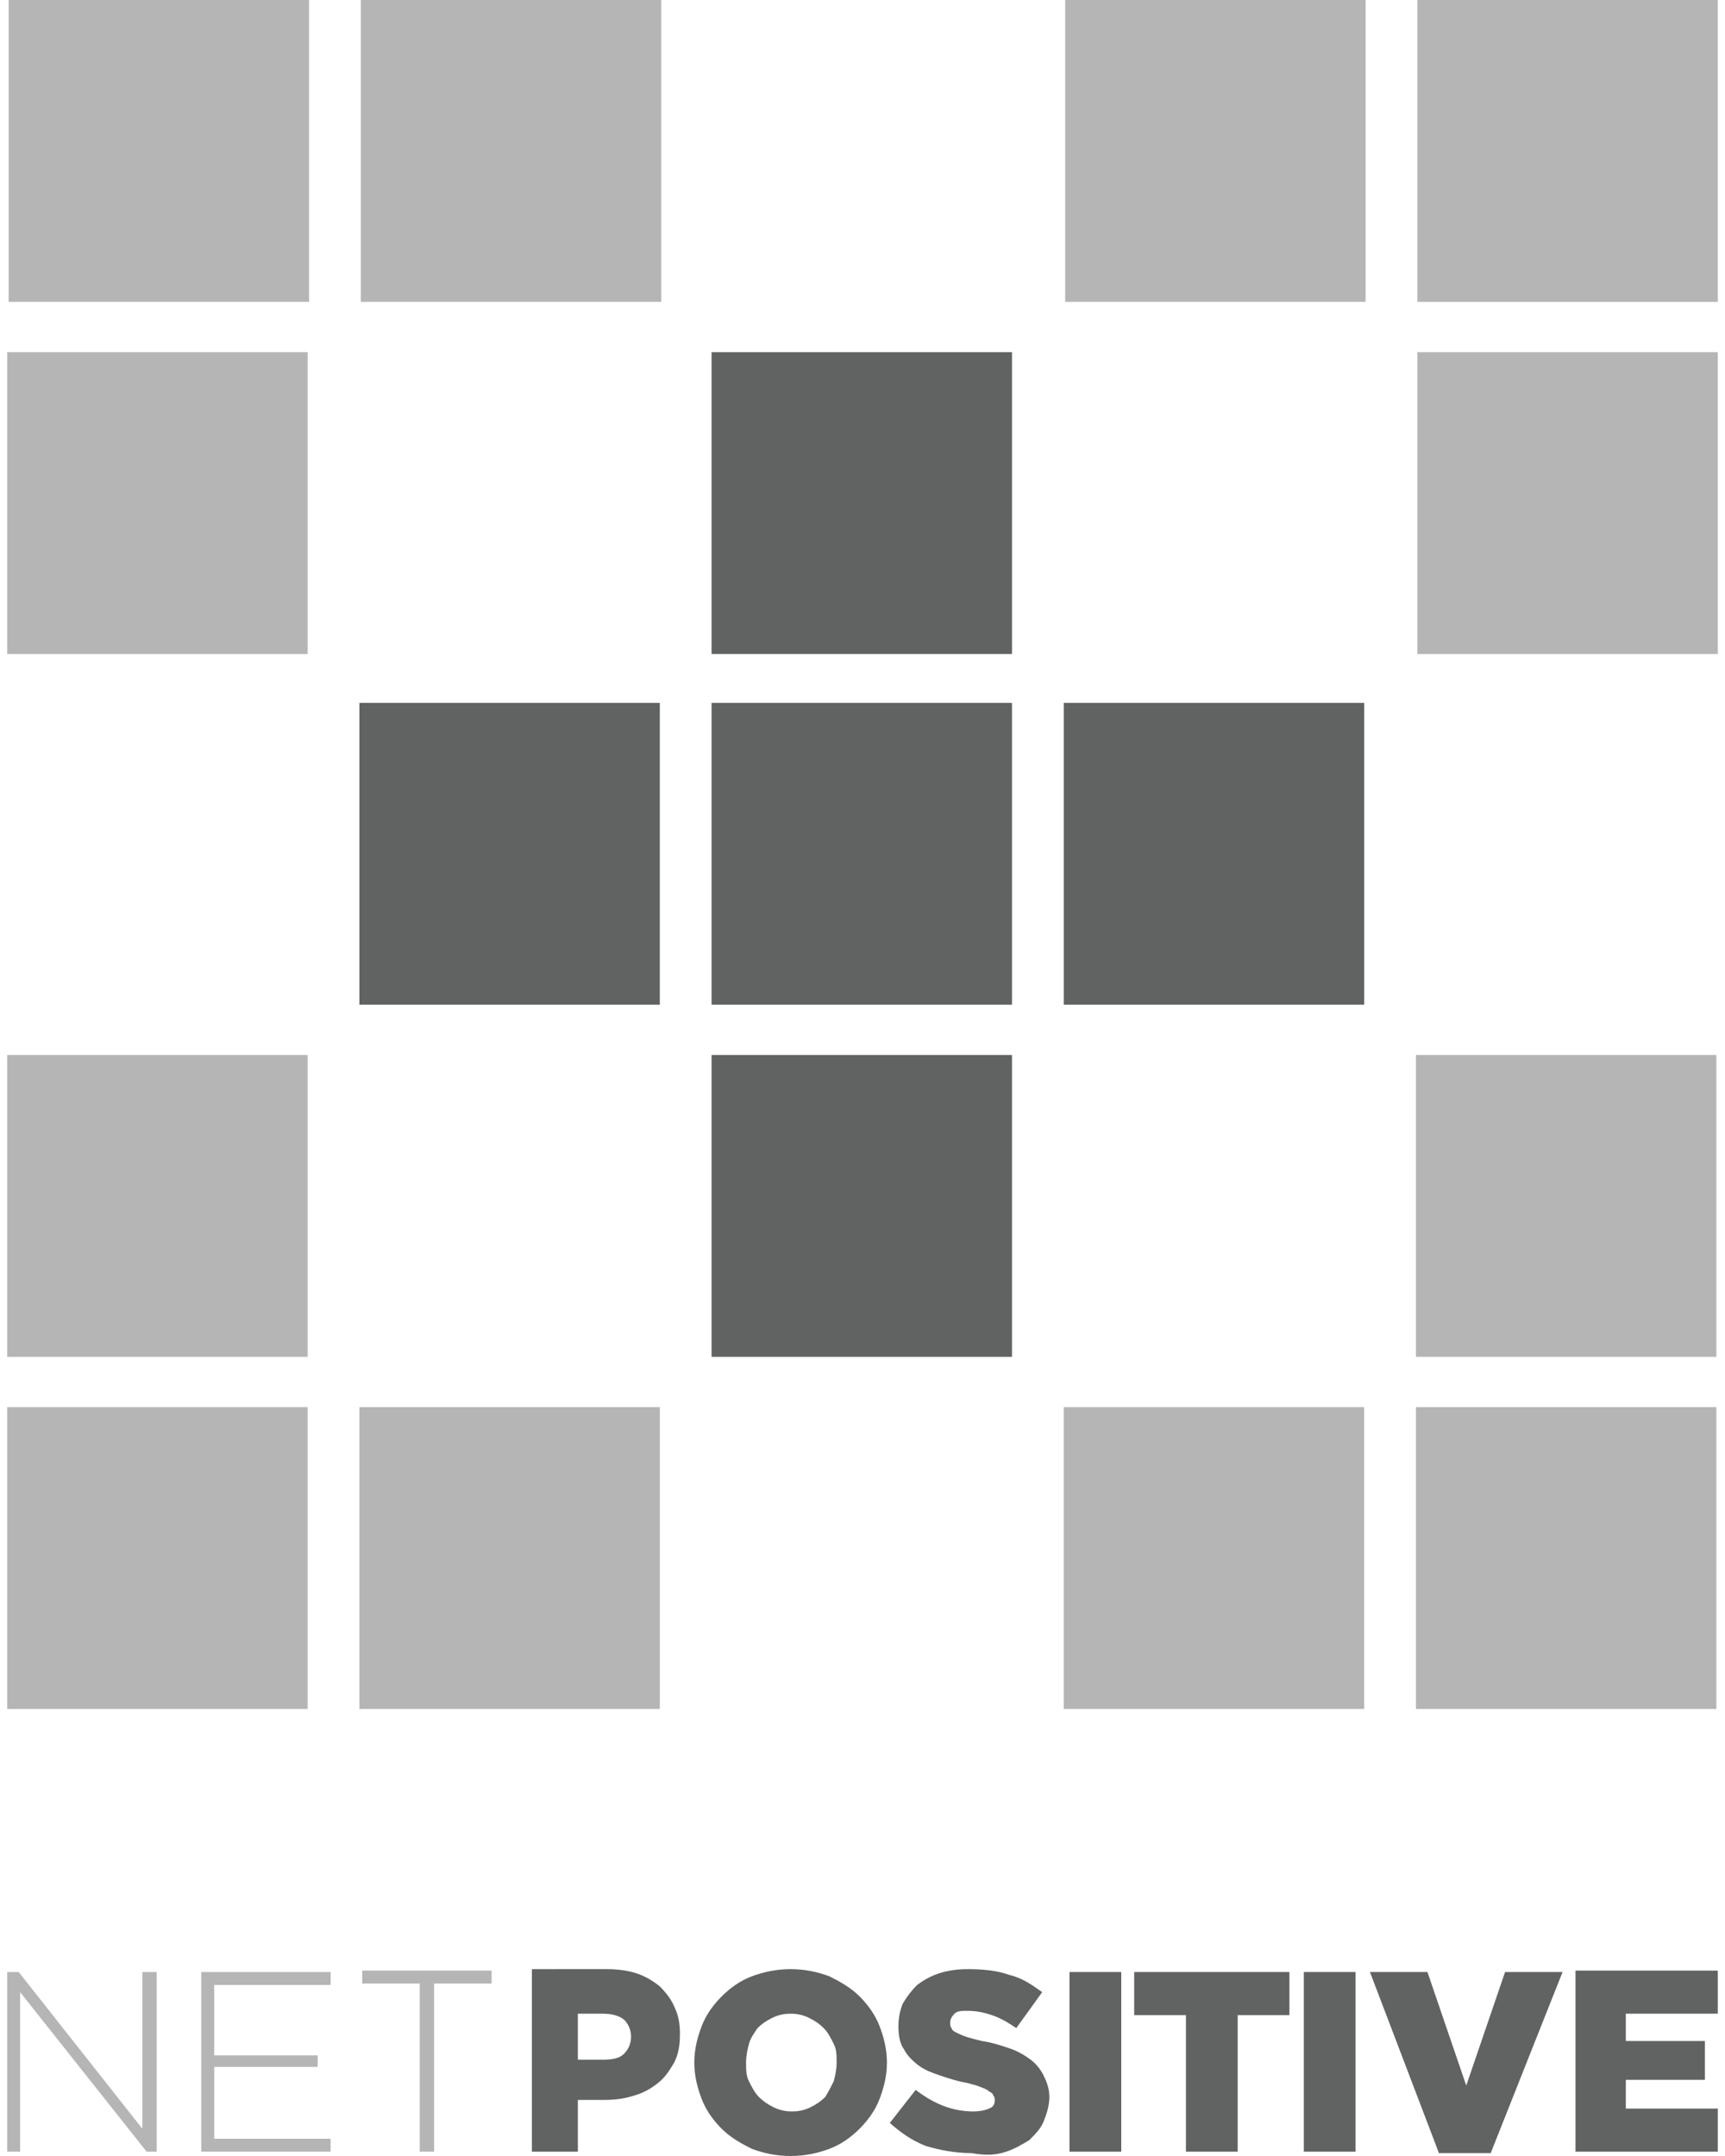
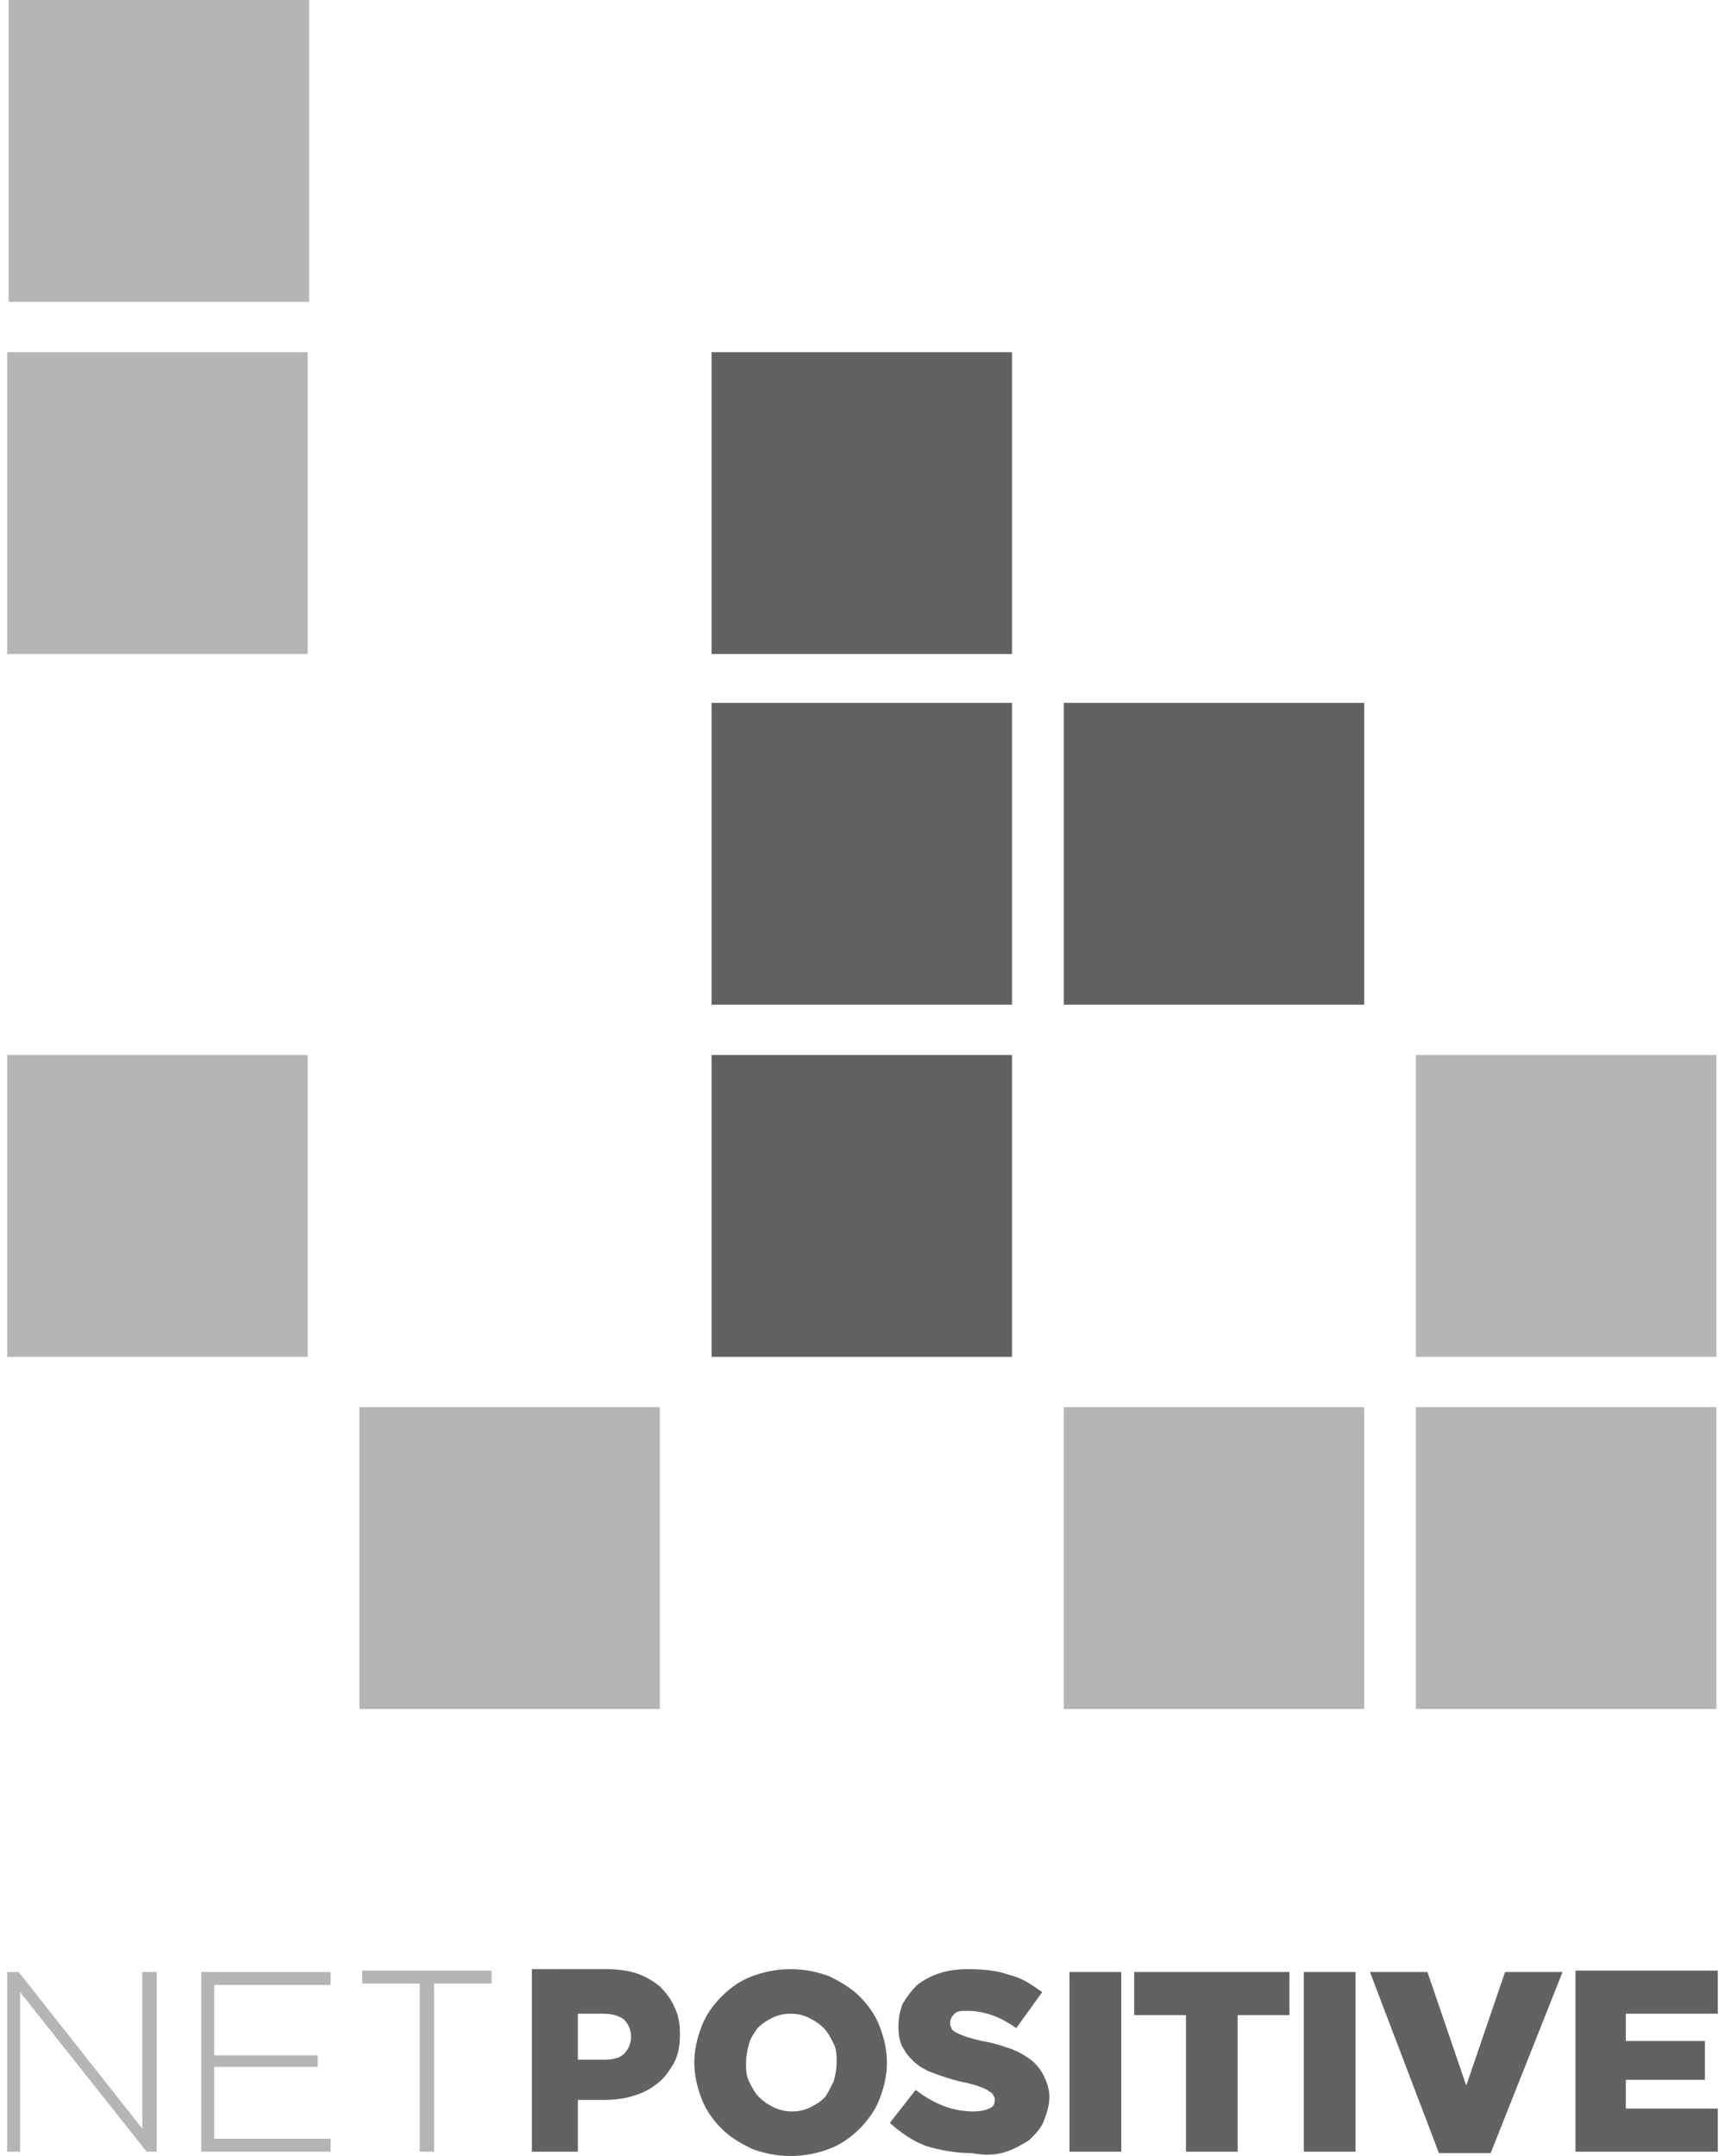
<svg xmlns="http://www.w3.org/2000/svg" version="1.1" id="Layer_1" x="0px" y="0px" viewBox="0 0 120 150" style="enable-background:new 0 0 120 150;" xml:space="preserve">
  <style type="text/css">
	.st0{fill:#616262;}
	.st1{fill:#B5B5B6;}
</style>
  <g id="XMLID_439_">
    <g id="XMLID_474_">
      <g>
-         <path class="st0" d="M49.5,45.5h20.9v-21H49.5V45.5z M25,69.9h20.9v-21H25V69.9z M49.5,69.9h20.9v-21H49.5V69.9z M74,48.9v21     h20.9v-21H74z M49.5,94.4h20.9v-21H49.5V94.4z" />
+         <path class="st0" d="M49.5,45.5h20.9v-21H49.5V45.5z M25,69.9h20.9v-21V69.9z M49.5,69.9h20.9v-21H49.5V69.9z M74,48.9v21     h20.9v-21H74z M49.5,94.4h20.9v-21H49.5V94.4z" />
      </g>
    </g>
    <g id="XMLID_440_">
      <path id="XMLID_471_" class="st1" d="M21.5,21H0.6V0h20.9V21z" />
-       <path id="XMLID_462_" class="st1" d="M46,21H25.1V0H46V21z" />
-       <path id="XMLID_460_" class="st1" d="M95,21H74.1V0H95V21z" />
-       <path id="XMLID_458_" class="st1" d="M119.5,21H98.6V0h20.9V21z" />
      <path id="XMLID_456_" class="st1" d="M21.4,45.5H0.5v-21h20.9V45.5z" />
-       <path id="XMLID_454_" class="st1" d="M119.5,45.5H98.6v-21h20.9V45.5z" />
      <path id="XMLID_452_" class="st1" d="M21.4,94.4H0.5v-21h20.9V94.4z" />
      <path id="XMLID_450_" class="st1" d="M119.4,94.4H98.5v-21h20.9V94.4z" />
-       <path id="XMLID_447_" class="st1" d="M21.4,118.9H0.5v-21h20.9V118.9z" />
      <path id="XMLID_445_" class="st1" d="M45.9,118.9H25v-21h20.9V118.9z" />
      <path id="XMLID_443_" class="st1" d="M94.9,118.9H74v-21h20.9V118.9z" />
      <path id="XMLID_441_" class="st1" d="M119.4,118.9H98.5v-21h20.9V118.9z" />
    </g>
  </g>
  <g id="XMLID_1_">
    <path id="XMLID_56_" class="st1" d="M0.5,149.7h0.9v-11.1l8.8,11.1h0.7v-12.5H9.9v10.9l-8.6-10.9H0.5V149.7z M14,149.7h9v-0.9h-8.1   v-5l7.2,0V143l-7.2,0v-4.9H23v-0.9h-9V149.7z M29.3,149.7h0.9v-11.7h4v-0.9h-9v0.9h4V149.7z" />
    <path id="XMLID_5_" class="st0" d="M40.2,143.4v-3.3h1.7c0.6,0,1.1,0.1,1.5,0.4c0.3,0.3,0.5,0.7,0.5,1.2v0c0,0.5-0.2,0.9-0.5,1.2   c-0.3,0.3-0.8,0.4-1.4,0.4H40.2z M37,149.7h3.2v-3.6H42c0.8,0,1.5-0.1,2.1-0.3c0.7-0.2,1.2-0.5,1.7-0.9c0.5-0.4,0.8-0.9,1.1-1.4   c0.3-0.6,0.4-1.2,0.4-2v0c0-0.7-0.1-1.3-0.4-1.9c-0.2-0.5-0.6-1-1-1.4c-0.5-0.4-1-0.7-1.6-0.9c-0.6-0.2-1.3-0.3-2.1-0.3H37V149.7z    M53.8,146.6c-0.4-0.2-0.7-0.4-1-0.7c-0.3-0.3-0.5-0.7-0.7-1.1c-0.2-0.4-0.2-0.8-0.2-1.3v0c0-0.5,0.1-0.9,0.2-1.3   c0.1-0.4,0.4-0.8,0.6-1.1c0.3-0.3,0.6-0.5,1-0.7c0.4-0.2,0.8-0.3,1.3-0.3c0.5,0,0.9,0.1,1.3,0.3c0.4,0.2,0.7,0.4,1,0.7   c0.3,0.3,0.5,0.7,0.7,1.1c0.2,0.4,0.2,0.8,0.2,1.3v0c0,0.5-0.1,0.9-0.2,1.3c-0.2,0.4-0.4,0.8-0.6,1.1c-0.3,0.3-0.6,0.5-1,0.7   c-0.4,0.2-0.8,0.3-1.3,0.3C54.6,146.9,54.2,146.8,53.8,146.6z M57.7,149.5c0.8-0.3,1.5-0.8,2.1-1.4c0.6-0.6,1.1-1.3,1.4-2.1   c0.3-0.8,0.5-1.6,0.5-2.5v0c0-0.9-0.2-1.7-0.5-2.5c-0.3-0.8-0.8-1.5-1.4-2.1c-0.6-0.6-1.3-1-2.1-1.4c-0.8-0.3-1.7-0.5-2.7-0.5   s-1.9,0.2-2.7,0.5c-0.8,0.3-1.5,0.8-2.1,1.4c-0.6,0.6-1.1,1.3-1.4,2.1c-0.3,0.8-0.5,1.6-0.5,2.5v0c0,0.9,0.2,1.7,0.5,2.5   c0.3,0.8,0.8,1.5,1.4,2.1c0.6,0.6,1.3,1,2.1,1.4c0.8,0.3,1.7,0.5,2.7,0.5S56.9,149.8,57.7,149.5z M70,149.7   c0.6-0.2,1.1-0.5,1.6-0.8c0.4-0.4,0.8-0.8,1-1.3c0.2-0.5,0.4-1.1,0.4-1.7v0c0-0.6-0.2-1.1-0.4-1.5c-0.2-0.4-0.5-0.8-0.9-1.1   c-0.4-0.3-0.9-0.6-1.5-0.8c-0.6-0.2-1.2-0.4-1.9-0.5c-0.4-0.1-0.8-0.2-1.1-0.3c-0.3-0.1-0.5-0.2-0.7-0.3c-0.2-0.1-0.3-0.2-0.3-0.3   c-0.1-0.1-0.1-0.2-0.1-0.4v0c0-0.2,0.1-0.4,0.3-0.6c0.2-0.2,0.5-0.2,0.9-0.2c0.6,0,1.1,0.1,1.7,0.3c0.6,0.2,1.1,0.5,1.7,0.9   l1.8-2.5c-0.7-0.5-1.4-1-2.3-1.2c-0.8-0.3-1.8-0.4-2.9-0.4c-0.7,0-1.4,0.1-2,0.3c-0.6,0.2-1.1,0.5-1.5,0.8c-0.4,0.4-0.7,0.8-1,1.3   c-0.2,0.5-0.3,1-0.3,1.6v0c0,0.6,0.1,1.2,0.4,1.6c0.2,0.4,0.6,0.8,1,1.1c0.4,0.3,0.9,0.5,1.5,0.7c0.6,0.2,1.2,0.4,1.8,0.5   c0.4,0.1,0.8,0.2,1,0.3c0.3,0.1,0.5,0.2,0.6,0.3c0.2,0.1,0.3,0.2,0.3,0.3c0.1,0.1,0.1,0.2,0.1,0.3v0c0,0.3-0.1,0.5-0.4,0.6   c-0.2,0.1-0.6,0.2-1.1,0.2c-1.4,0-2.7-0.5-4-1.5l-1.8,2.3c0.8,0.7,1.5,1.2,2.5,1.6c1,0.3,2.1,0.5,3.2,0.5   C68.7,150,69.4,149.9,70,149.7z M74.4,149.7H78v-12.5h-3.6V149.7z M82.5,149.7h3.6v-9.5h3.6v-3H78.9v3h3.6V149.7z M90.7,149.7h3.6   v-12.5h-3.6V149.7z M100.1,149.8h3.6l5-12.6h-4l-2.7,7.9l-2.7-7.9h-4L100.1,149.8z M109.6,149.7h9.9v-3h-6.4v-2l5.5,0v-2.7l-5.5,0   v-1.9l6.4,0v-3h-9.9V149.7z" />
  </g>
</svg>